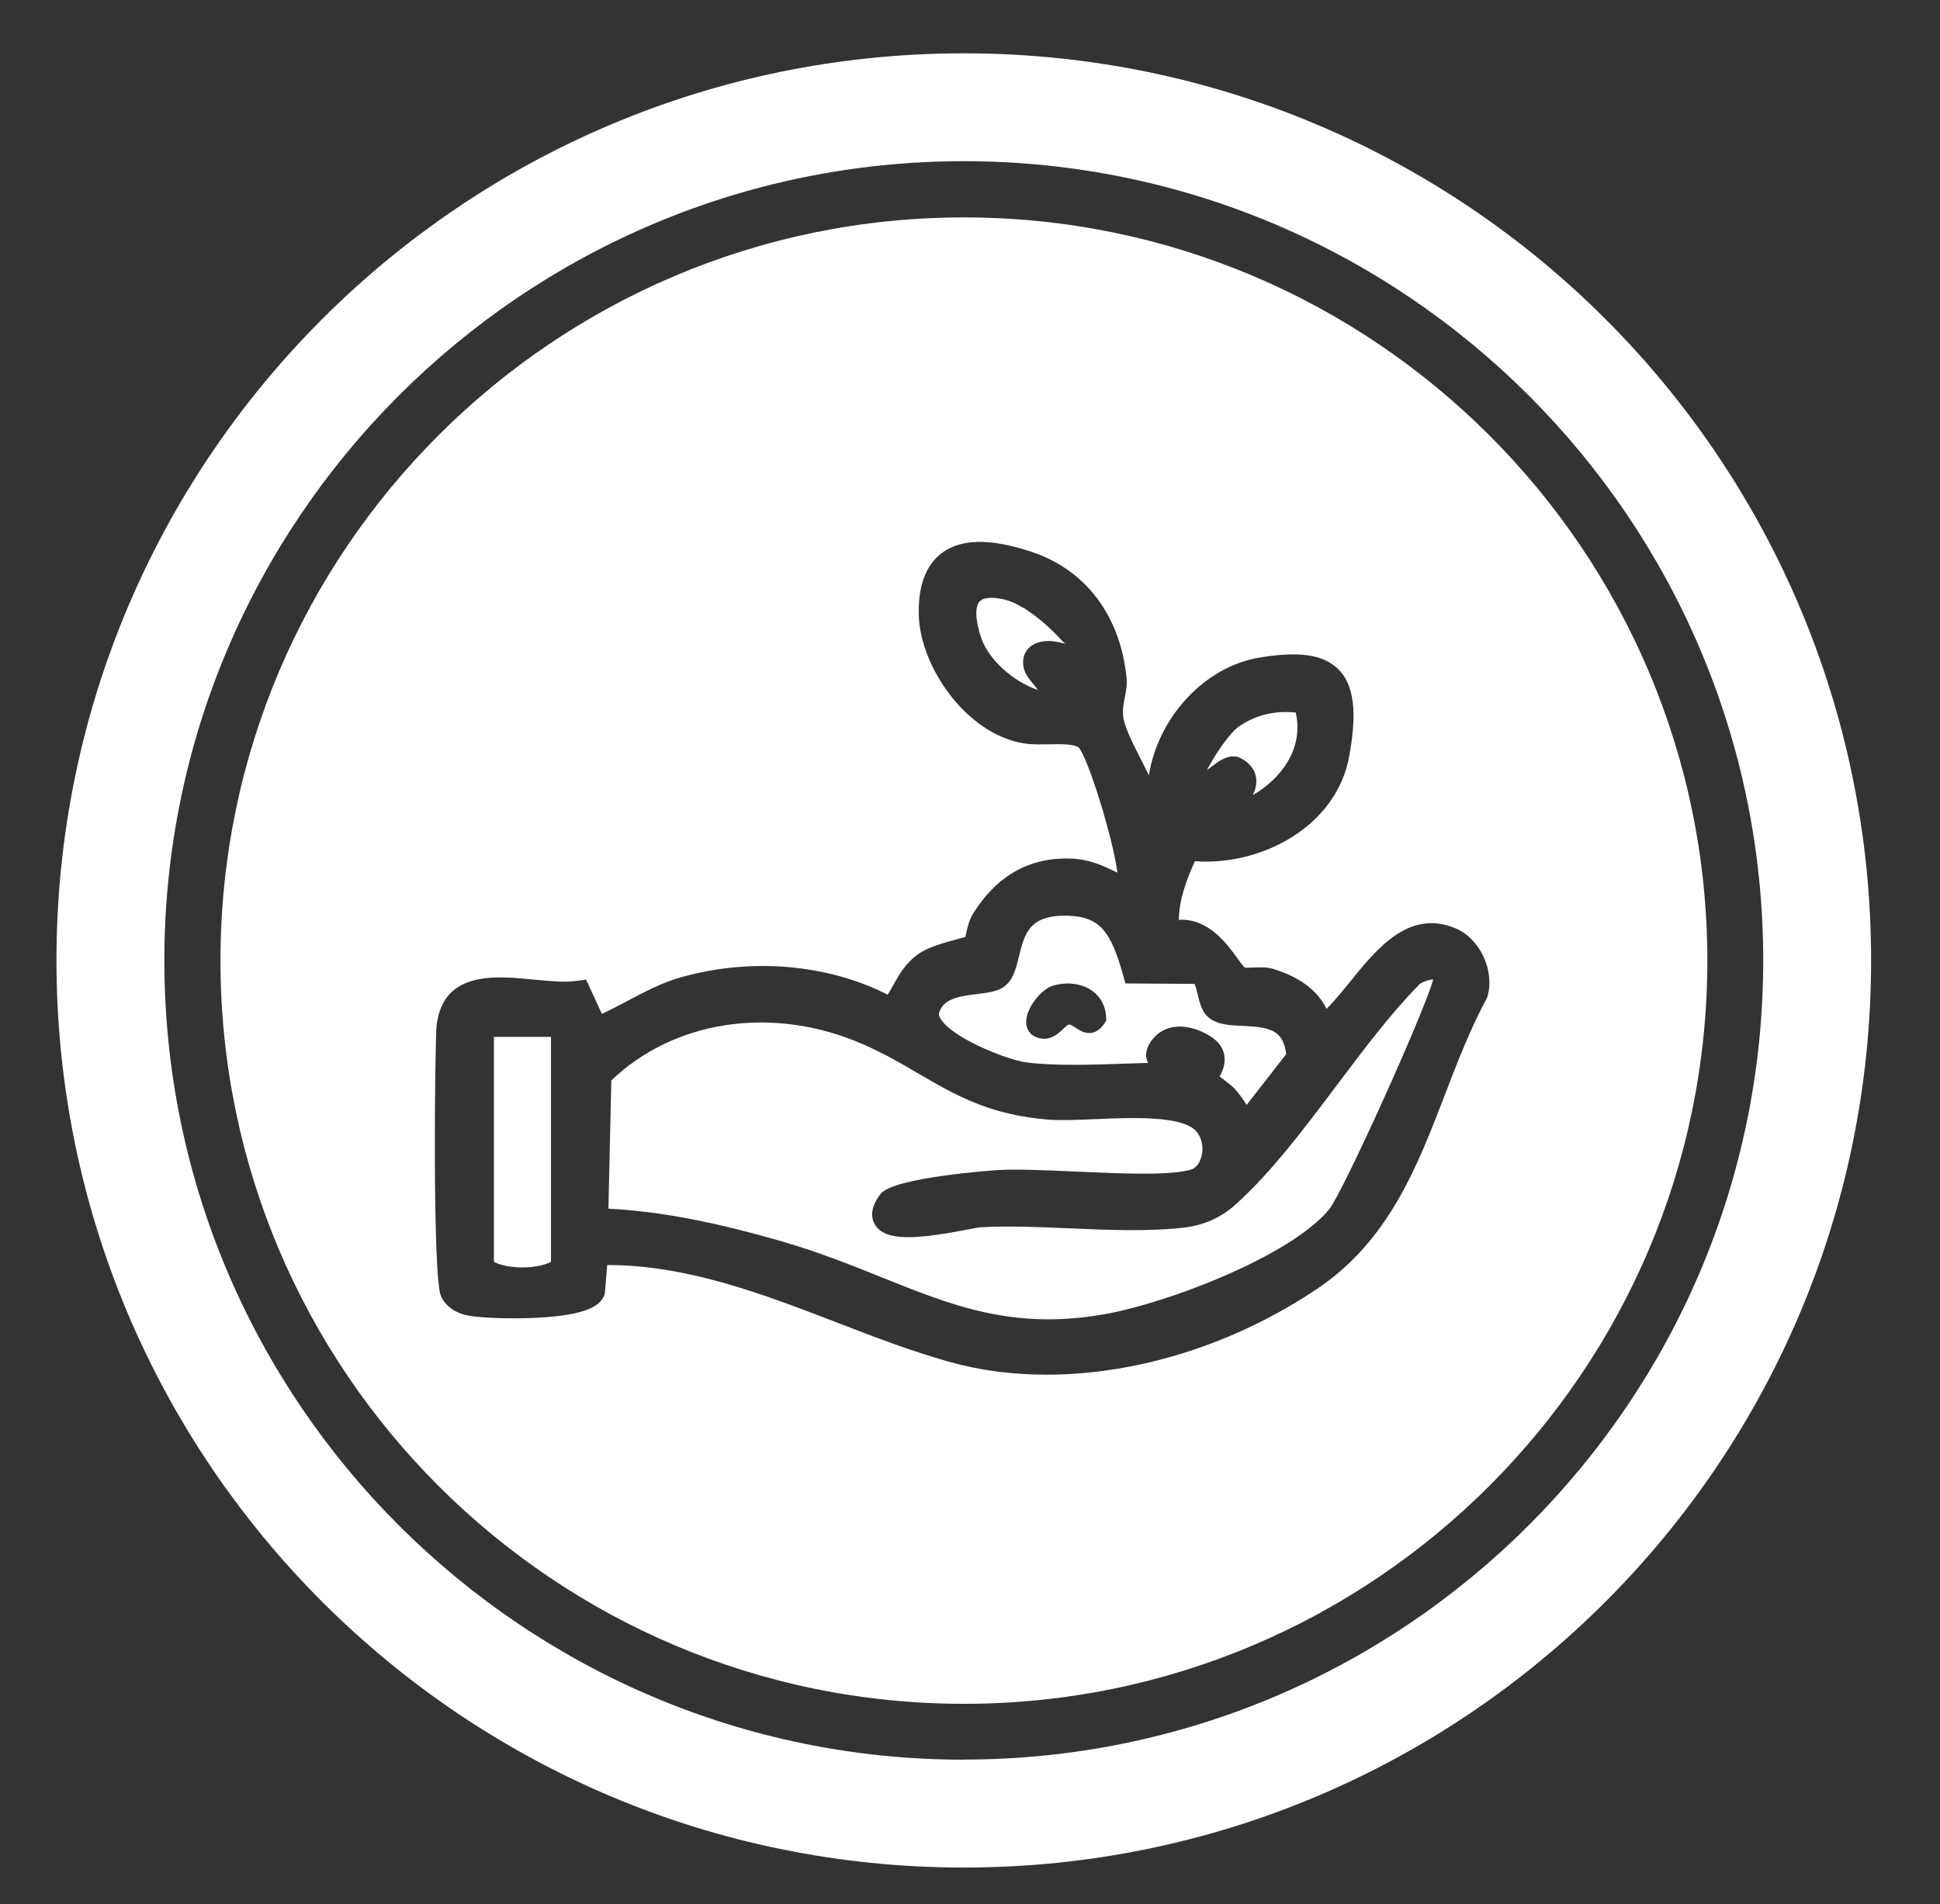
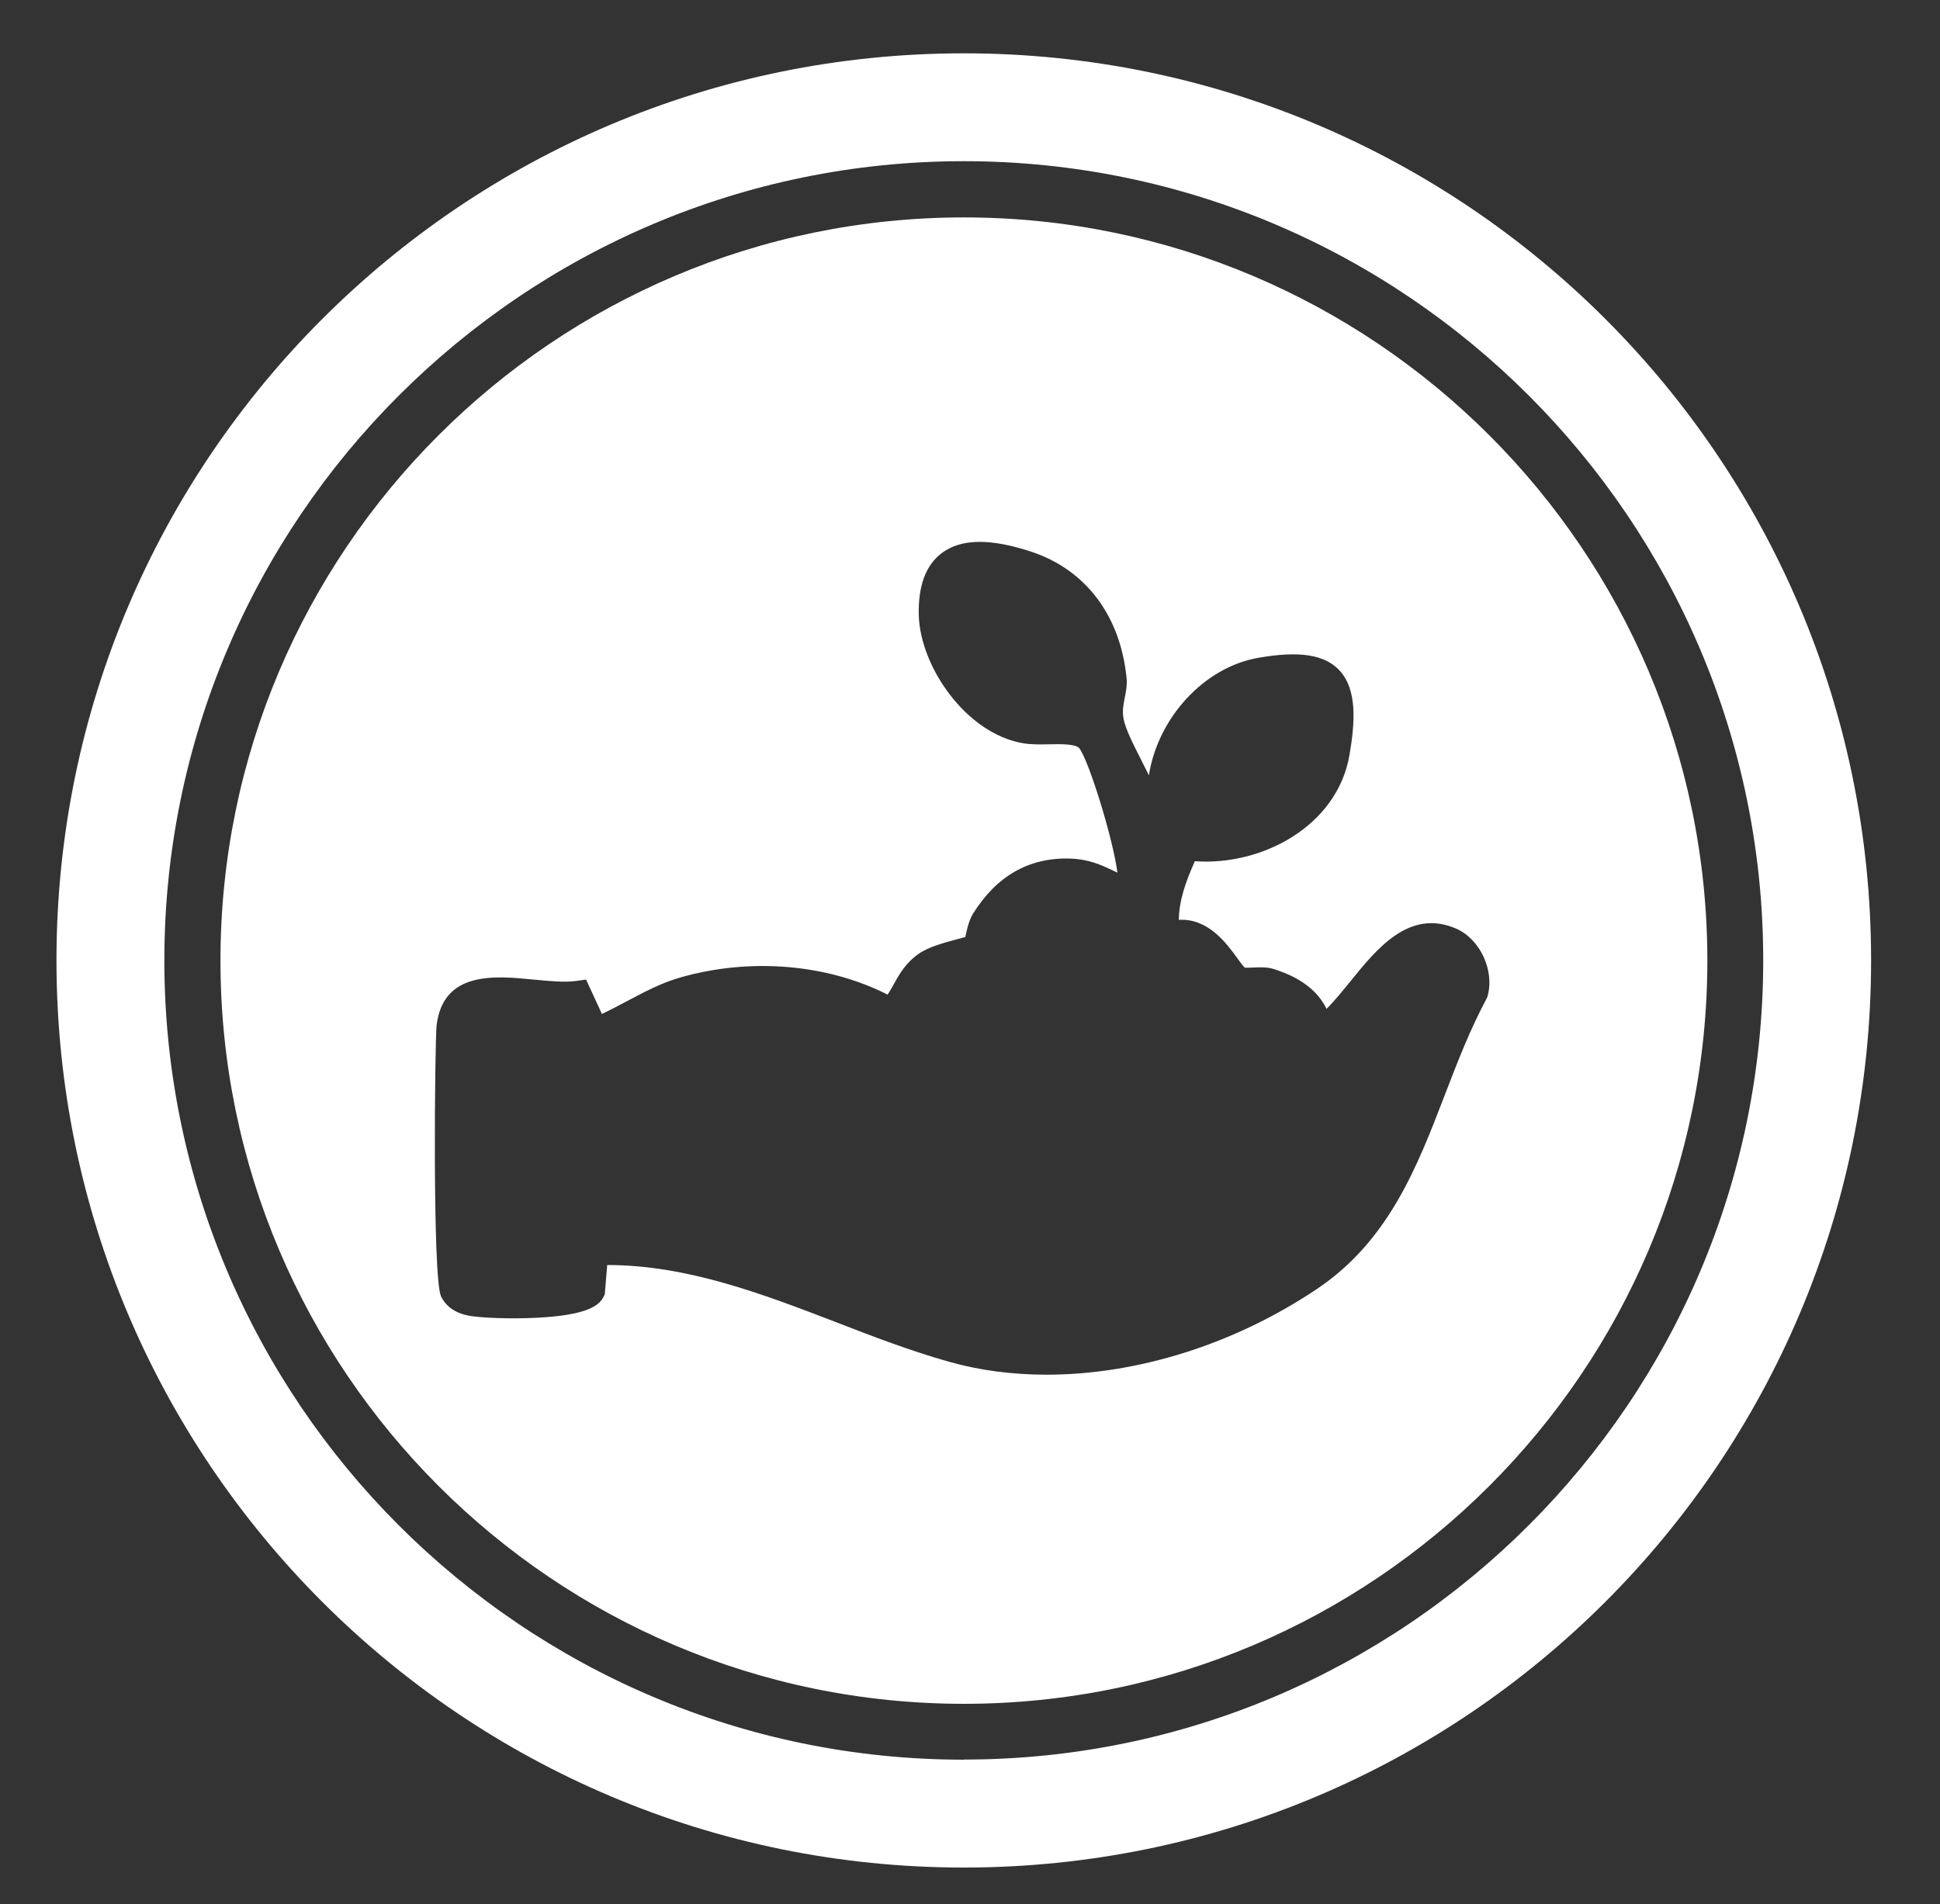
<svg xmlns="http://www.w3.org/2000/svg" viewBox="0 0 160.77 157.82" version="1.1" id="Ebene_1">
  <rect x="0" y="0" width="160.77" height="157.82" fill="#333333" stroke="none" />
  <defs>
    <style>
      .st0 {
        fill: #fff;
      }
    </style>
  </defs>
-   <path d="M40.93,104.59c1.17.61,3.54.61,4.73,0v-18.65h-4.73v18.65Z" class="st0" />
-   <path d="M85.02,88.05c2.39.32,5.66.2,8.82.09.44-.02.87-.03,1.3-.04-.52-1.03.36-2.08.91-2.48,1.11-.8,2.64-.67,4.12.19,2.29,1.33.9,3.41.9,3.41,0,0,1,.76,1.19.96.4.42.7.87.98,1.3.02.03.04.07.07.1l3.28-4.21c-.25-2.08-1.5-2.24-3.6-2.34-1-.04-1.94-.09-2.65-.56-.72-.48-.91-1.3-1.08-2.02-.06-.26-.17-.73-.28-.9l-5.71-.04-.22-.76c-.95-3.35-1.78-4.76-4.51-4.85-3.26-.11-3.64,1.51-4.1,3.38-.25,1.04-.49,2.03-1.34,2.57-.53.34-1.25.43-2.07.53-1.67.2-2.88.43-3.21,1.59-.04.13.02.3.15.51,1.07,1.63,5.55,3.37,7.05,3.57ZM87.25,81.7c1.16-.35,2.41-.19,3.26.42.71.51,1.13,1.3,1.16,2.23v.24s-.12.2-.12.2c-.31.46-.65.73-1.05.81-.57.11-1.02-.19-1.35-.41-.21-.14-.42-.28-.56-.27-.11,0-.33.21-.5.38-.35.33-.84.8-1.56.8-.14,0-.28-.02-.44-.06-.65-.16-1.04-.65-1.05-1.31-.03-1.17,1.26-2.75,2.21-3.03Z" class="st0" />
-   <path d="M84.79,50.38c-1.01-.66-1.99-.83-2.66-.83-.4,0-.7.09-.88.24-.47.39-.45,1.53.05,3.04.61,1.85,2.67,3.66,4.71,4.36-.06-.08-.11-.16-.16-.23-.49-.63-1.12-1.14-1.06-2.22.03-.48.31-1.04.88-1.34,1.13-.58,2.52-.04,2.61-.04-.39-.31-1.36-1.63-3.47-2.99Z" class="st0" />
-   <path d="M102.59,62.74c.41.15,1.11.58,1.39,1.29.14.37.27,1.03-.16,1.87,1.2-.69,2.21-1.64,2.87-2.73.77-1.28,1.01-2.69.69-4.11-1.73-.19-3.39.22-4.74,1.18-.87.63-2.12,2.61-2.61,3.57.71-.48.91-.76,1.67-1.04.19-.07.67-.11.88-.03Z" class="st0" />
-   <path d="M117.55,81.67c-2.32,2.36-4.58,5.37-6.77,8.28-2.67,3.56-5.44,7.24-8.39,9.89-1.21,1.08-2.58,1.7-4.21,1.9-2.94.35-6.3.21-9.54.07-2.5-.11-5.09-.22-7.4-.09-.12.01-.43.07-.84.15-4.44.86-7.01,1.05-7.88-.35-.31-.5-.48-1.34.45-2.56,1.07-1.4,9.65-1.98,9.73-1.98,1.58-.09,3.9.01,6.36.12,3.72.17,7.94.36,9.63-.16.57-.17.8-.8.87-1.07.21-.76.03-1.61-.44-2.12-1.2-1.3-5.35-1.12-8.38-.99-1.45.06-2.82.12-3.86.04-4.91-.39-7.76-2.06-10.79-3.83-1.57-.92-3.2-1.87-5.2-2.68-7.24-2.91-15.12-1.63-20.23,3.26l-.24,10.63c4.2.21,8.87,1.1,14.6,2.78,2.96.87,5.53,1.9,8.02,2.9,5.84,2.35,10.88,4.38,18.36,3.09,5.36-.92,15.56-4.86,18.73-8.69,1.15-1.39,8.01-16.61,8.64-19.08h0c-.25,0-.95.18-1.22.48Z" class="st0" />
  <path d="M79.87,4.42C38.35,4.42,4.68,38.08,4.68,79.6s33.66,75.19,75.19,75.19,75.19-33.66,75.19-75.19S121.4,4.42,79.87,4.42ZM79.87,145.85c-36.53,0-66.25-29.72-66.25-66.24S43.34,13.36,79.87,13.36s66.25,29.72,66.25,66.24-29.72,66.24-66.25,66.24Z" class="st0" />
  <path d="M79.88,18.02c-33.97,0-61.61,27.63-61.61,61.6s27.64,61.6,61.61,61.6,61.61-27.63,61.61-61.6-27.64-61.6-61.61-61.6ZM123.3,82.52l-.09.22c-1.38,2.57-2.45,5.34-3.48,8.02-2.28,5.94-4.64,12.07-10.57,16.06-6.89,4.63-14.95,7.12-22.43,7.12-2.81,0-5.53-.35-8.08-1.07-3.16-.89-6.32-2.1-9.36-3.28-6.06-2.33-12.33-4.74-18.97-4.74h0l-.2,2.41-.08.18c-.36.75-1.3,1.56-5.53,1.78-2.29.12-4.69,0-5.61-.16-1.15-.21-1.94-.76-2.35-1.61-.73-1.51-.51-21.23-.37-22.43.52-4.57,4.86-4.14,8.03-3.83,1.27.12,2.59.26,3.58.11l.78-.11,1.31,2.85c.68-.32,1.36-.68,2.06-1.05,1.42-.75,2.88-1.54,4.5-1.99,5.8-1.64,12.13-1.09,17.12,1.44.18-.27.34-.55.5-.85.46-.83.99-1.78,2.08-2.54.83-.58,2.13-.92,3.17-1.2.22-.06.5-.13.69-.19.02-.09.04-.18.06-.28.11-.5.26-1.13.57-1.64,1.93-3.1,4.59-4.65,7.94-4.58,1.63.03,2.69.53,3.7,1.01.11.05.22.11.33.16-.35-2.81-2.43-9.5-3.19-10.35-.38-.33-1.53-.31-2.45-.29-.72.01-1.46.03-2.14-.08-4.76-.79-8.57-6.36-8.68-10.63-.06-2.42.58-4.15,1.92-5.15,1.6-1.19,4.02-1.22,7.41-.1,4.5,1.49,7.38,5.3,7.89,10.46.06.59-.05,1.12-.15,1.64-.11.57-.22,1.1-.1,1.74.16.85.78,2.07,1.44,3.37.22.43.44.87.66,1.32.75-4.78,4.59-8.97,9.08-9.74,3.34-.58,5.39-.28,6.63.96,1.61,1.61,1.36,4.49.91,7.11-1.02,5.9-7.27,9.19-12.81,8.79-.75,1.68-1.3,3.2-1.33,4.86,2.43-.15,3.97,1.96,4.85,3.18.21.29.5.69.62.78.07.02.48,0,.74-.01.53-.02,1.13-.05,1.7.14.9.3,3.29,1.1,4.33,3.29.64-.63,1.29-1.44,1.97-2.27,2.19-2.71,4.9-6.07,8.78-4.38,1.97.86,3.19,3.47,2.6,5.58Z" class="st0" />
</svg>